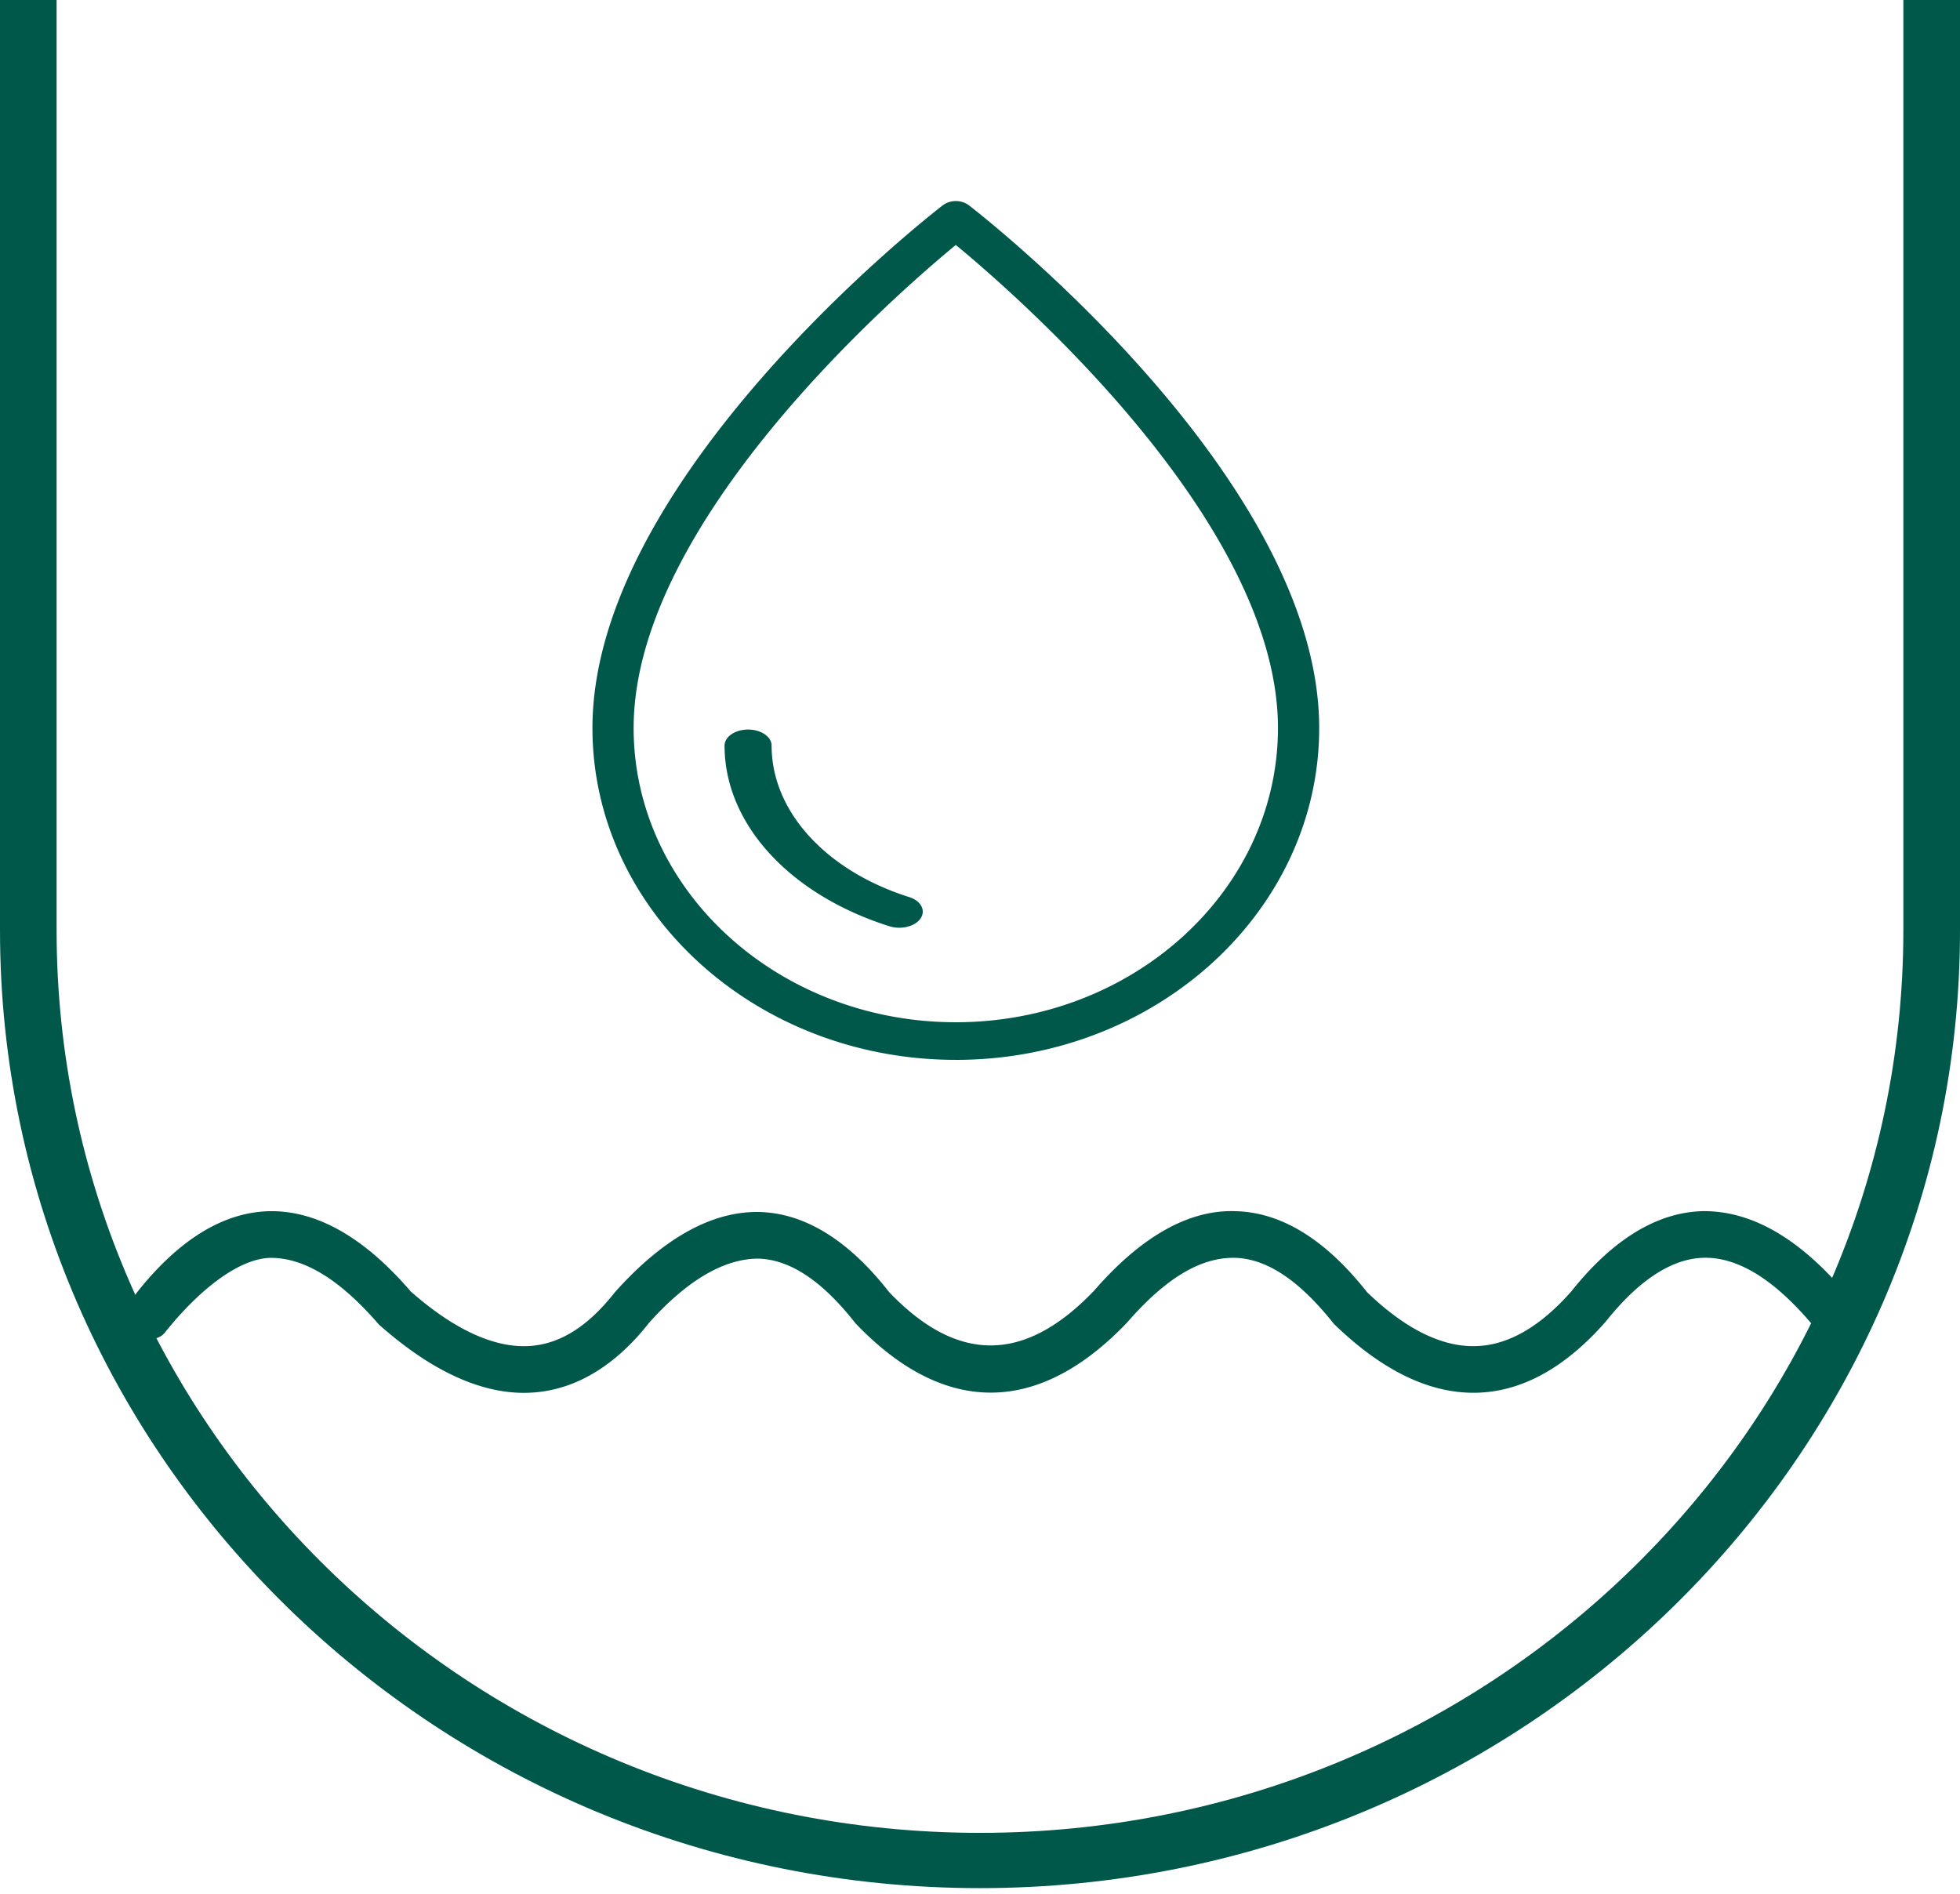
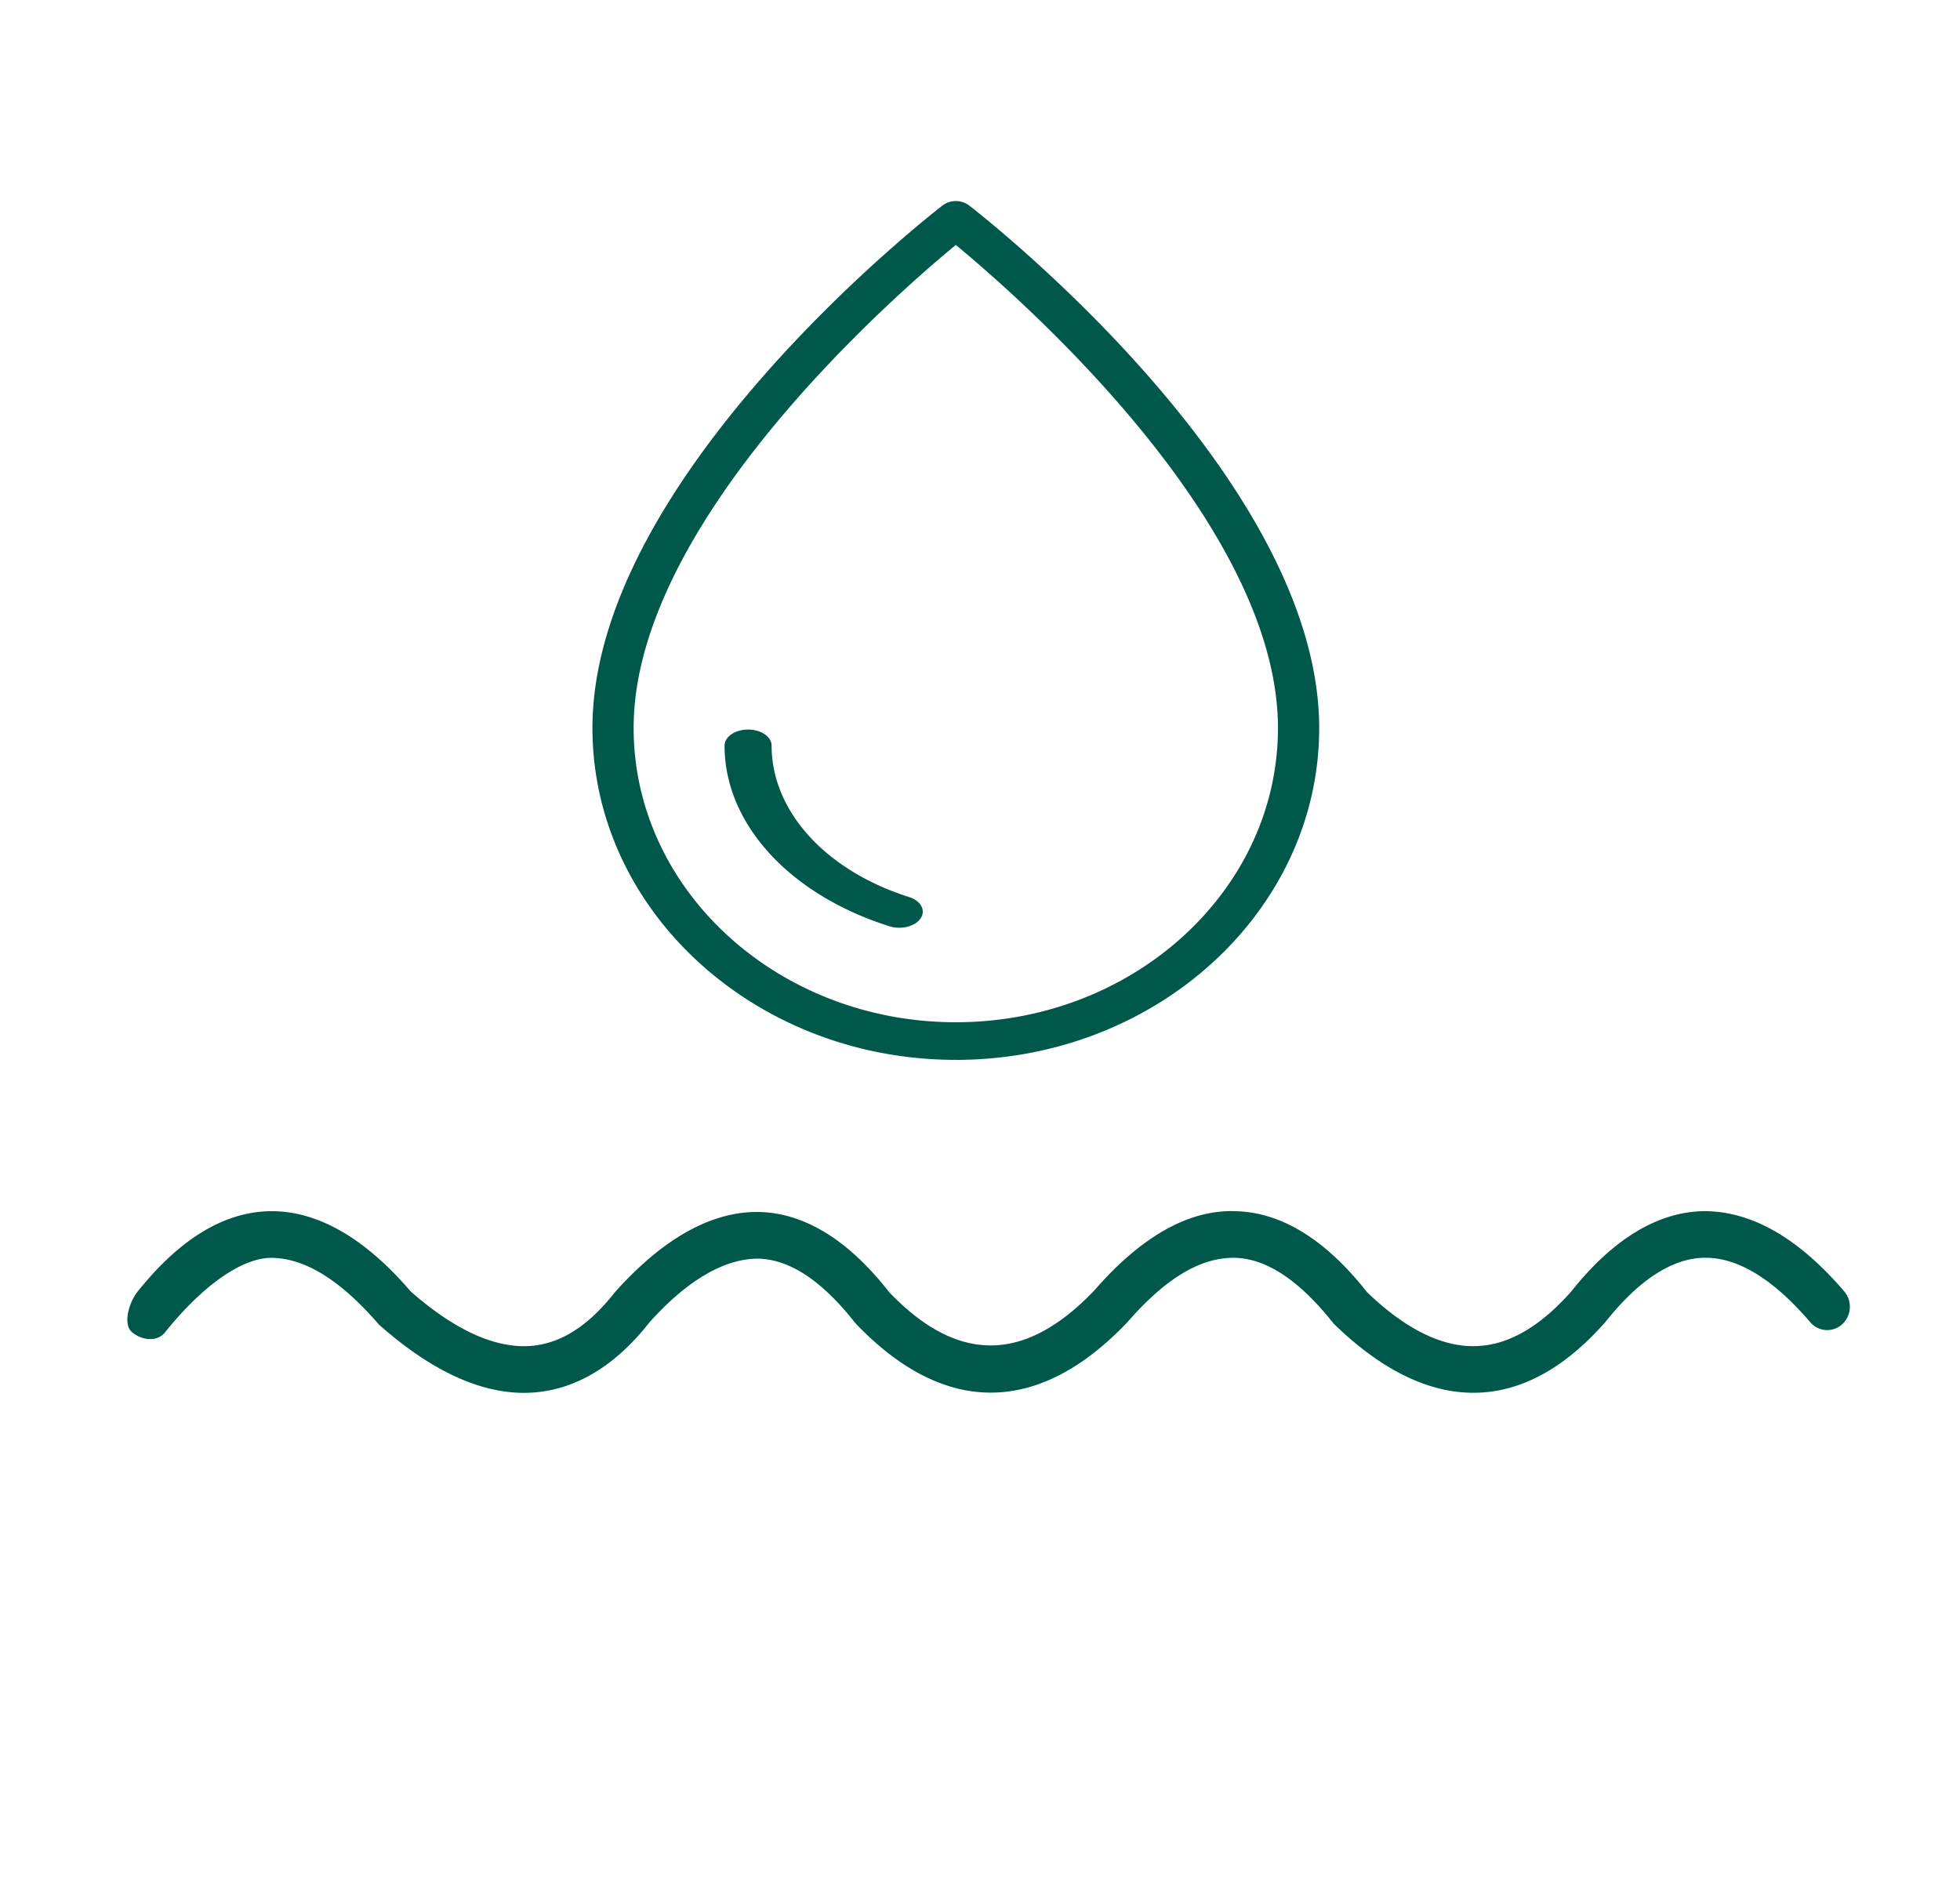
<svg xmlns="http://www.w3.org/2000/svg" viewBox="0 0 89 86" fill="none" height="86" width="89">
-   <path fill="#00584b" d="M44.502 85.743C19.965 85.743 0 66.23 0 42.243V0h2.57v42.243c0 22.602 18.81 40.99 41.93 40.99s41.928-18.387 41.928-40.989V0H89v42.243c0 23.987-19.961 43.5-44.498 43.5z" />
  <g fill="#00584b" clip-path="url(#A)">
    <path d="M43.401 48.13c-9.098 0-16.499-6.76-16.499-15.071 0-11.314 15.247-23.225 15.896-23.727.348-.269.859-.269 1.209 0 .649.501 15.895 12.412 15.895 23.727 0 8.31-7.401 15.072-16.498 15.072h-.003zm0-37.007c-2.831 2.336-14.629 12.629-14.629 21.936 0 7.369 6.563 13.363 14.629 13.363S58.03 40.426 58.03 33.059c0-9.306-11.799-19.6-14.629-21.936zM40.832 42.13a1.51 1.51 0 0 1-.449-.068c-4.544-1.439-7.482-4.658-7.482-8.202 0-.403.479-.73 1.068-.73s1.068.327 1.068.73c0 2.976 2.45 5.675 6.244 6.877.535.169.769.603.521.97-.181.267-.568.423-.971.423h.002z" />
  </g>
  <path fill="#00584b" d="M23.795 63.252c-2.053 0-4.267-1.041-6.591-3.104-1.788-2.071-3.41-3.032-4.92-3.027-1.454.028-3.278 1.486-4.785 3.379-.359.453-1.06.372-1.5 0s-.127-1.372.233-1.825c1.906-2.398 3.929-3.633 6.014-3.673 2.134-.034 4.294 1.185 6.401 3.642 1.995 1.758 3.871 2.621 5.513 2.472 1.343-.125 2.575-.922 3.764-2.437 2.242-2.508 4.476-3.702 6.603-3.639 2.052.071 4.019 1.296 5.849 3.64 3.062 3.197 6.113 3.277 9.313-.077 2.11-2.43 4.288-3.688 6.431-3.6 2.071.053 4.075 1.289 5.953 3.674 1.711 1.653 3.412 2.523 5.003 2.45 1.439-.057 2.88-.896 4.284-2.494 1.878-2.359 3.904-3.594 5.99-3.633 2.155-.011 4.291 1.188 6.392 3.643a1.08 1.08 0 0 1-.092 1.494c-.428.388-1.078.343-1.451-.094-1.662-1.942-3.26-2.926-4.752-2.926h-.062c-1.456.026-2.958 1.001-4.47 2.897-1.821 2.075-3.749 3.147-5.762 3.229-2.151.088-4.368-.967-6.589-3.13-1.573-1.984-3.054-2.957-4.495-2.994-1.57-.025-3.158.949-4.881 2.93-4.066 4.269-8.35 4.232-12.349.036-1.505-1.921-2.957-2.879-4.383-2.928-1.511-.012-3.201.924-4.976 2.905-1.492 1.905-3.236 2.988-5.138 3.164-.183.017-.365.025-.549.025z" />
  <defs>
    <clipPath id="A">
      <path d="M0 0h56.278v56.278H0z" transform="translate(15.901 9.13)" fill="#fff" />
    </clipPath>
  </defs>
</svg>